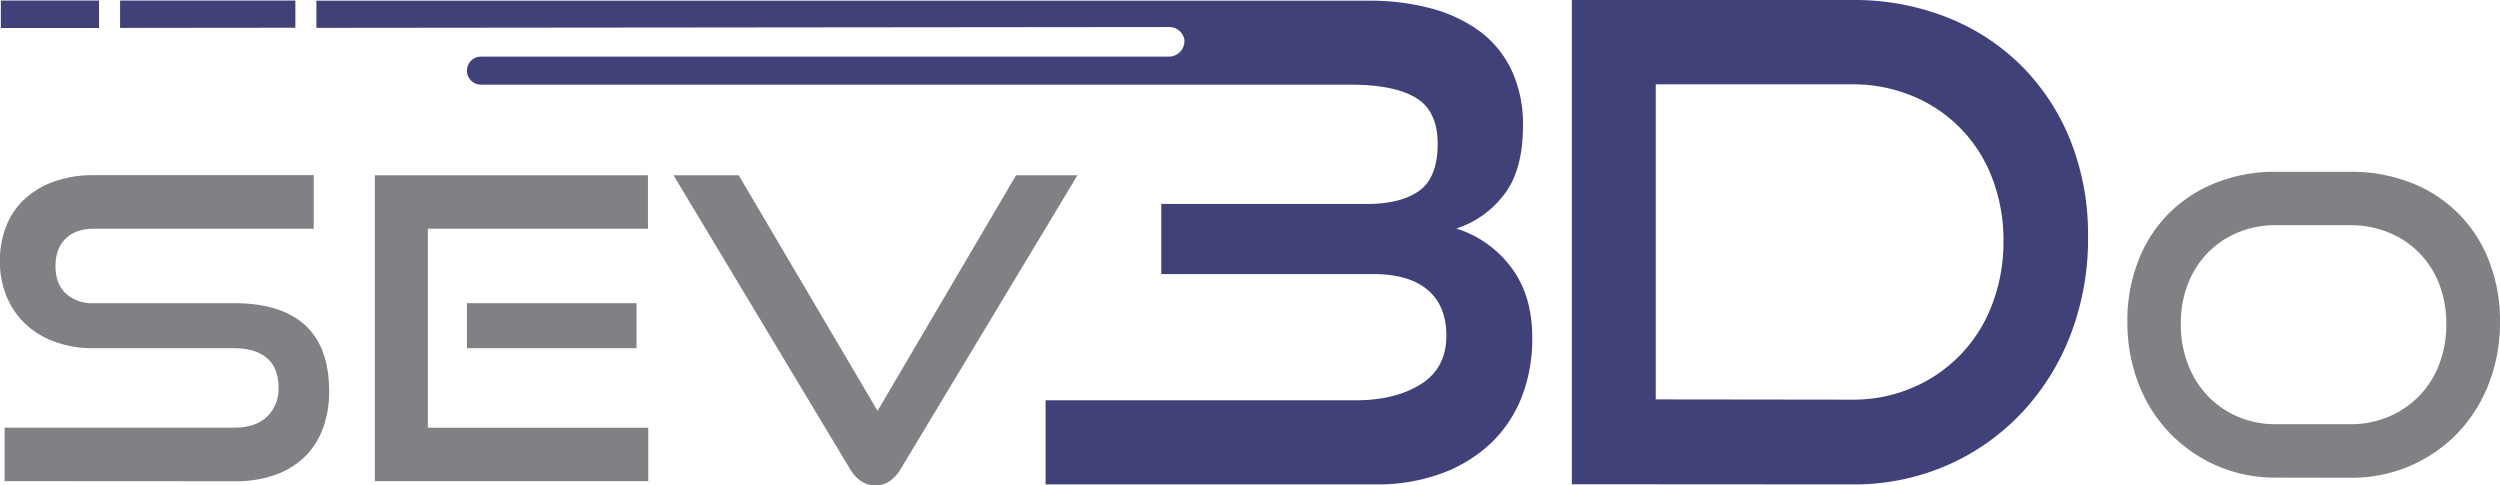
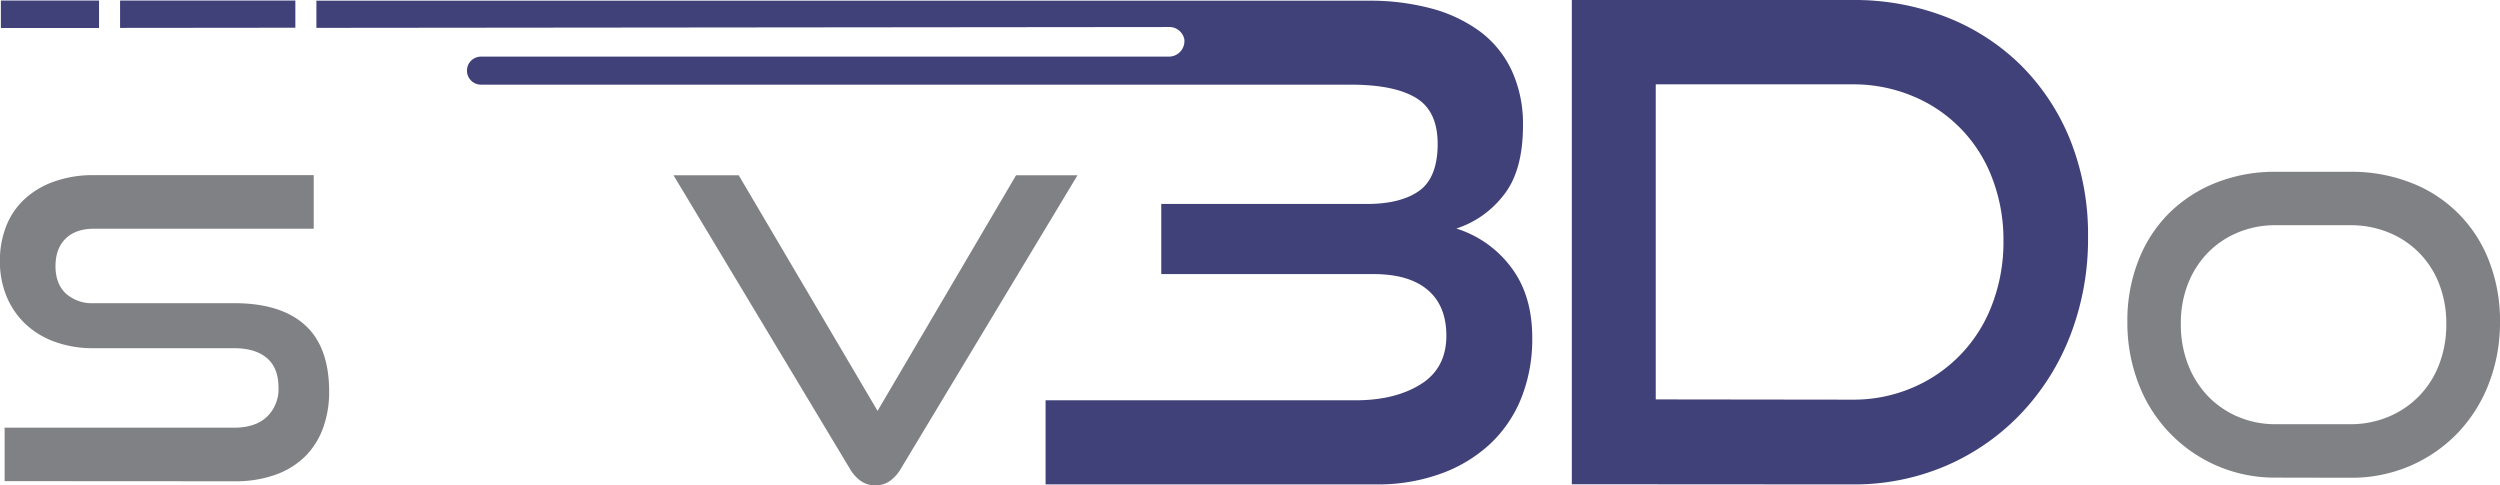
<svg xmlns="http://www.w3.org/2000/svg" viewBox="0 0 713.12 138.44">
  <title>sev3do_logo_color</title>
  <g id="Vrstva_2" data-name="Vrstva 2">
    <g id="_Group_" data-name="&lt;Group&gt;">
      <g id="_Group_2" data-name="&lt;Group&gt;">
        <path id="_Compound_Path_" data-name="&lt;Compound Path&gt;" d="M50.49,167.48V152.24h65.4q6.12,0,9.42-3.12a10.86,10.86,0,0,0,3.3-8.28q0-5.64-3.3-8.46t-9.42-2.82H75.81a31.49,31.49,0,0,1-11.1-1.86,24,24,0,0,1-8.4-5.16A22.66,22.66,0,0,1,51,114.68a26.1,26.1,0,0,1-1.86-10,26.88,26.88,0,0,1,1.74-9.78,20.87,20.87,0,0,1,5.16-7.74,24.41,24.41,0,0,1,8.46-5.1,33.16,33.16,0,0,1,11.52-1.86h62.64V95.48H76.05q-5.28,0-8.16,2.82T65,106.16q0,5,2.94,7.8a11.18,11.18,0,0,0,8,2.76h40q13.32,0,20.22,6.24t6.9,19a30,30,0,0,1-1.68,10.2,22,22,0,0,1-5,8.1,23,23,0,0,1-8.46,5.34,33.81,33.81,0,0,1-11.94,1.92Z" transform="translate(-49.17 -30.24)" style="fill:#808184" />
-         <path id="_Compound_Path_2" data-name="&lt;Compound Path&gt;" d="M156.09,167.48V80.24H234V95.48H171.21v56.76h62.88v15.24Zm26.28-37.92V116.72h48.36v12.84Z" transform="translate(-49.17 -30.24)" style="fill:#808184" />
        <path id="_Compound_Path_3" data-name="&lt;Compound Path&gt;" d="M241.29,80.24h18.6l39.6,67.2L339,80.24h17.52l-50.28,83.52a11.55,11.55,0,0,1-3.12,3.6,6.92,6.92,0,0,1-4.2,1.32,7.11,7.11,0,0,1-4.32-1.32,11.52,11.52,0,0,1-3.12-3.6Z" transform="translate(-49.17 -30.24)" style="fill:#808184" />
      </g>
      <g id="_Group_3" data-name="&lt;Group&gt;">
        <path id="_Compound_Path_4" data-name="&lt;Compound Path&gt;" d="M698.33,166.48a41.25,41.25,0,0,1-16.86-3.42,41.53,41.53,0,0,1-22.32-23.46A48.13,48.13,0,0,1,656,122a46.6,46.6,0,0,1,3.18-17.52A38.87,38.87,0,0,1,668,90.94a40,40,0,0,1,13.44-8.64,45.45,45.45,0,0,1,16.86-3.06h21.24a46.63,46.63,0,0,1,17.34,3.12,38.64,38.64,0,0,1,22.26,22.26A46.63,46.63,0,0,1,762.29,122a48.17,48.17,0,0,1-3.18,17.64,42.29,42.29,0,0,1-8.88,14.1,41.7,41.7,0,0,1-13.5,9.36,42.28,42.28,0,0,1-17.16,3.42Zm21.24-15.24a27.73,27.73,0,0,0,11-2.16,26.07,26.07,0,0,0,14.4-15,31.37,31.37,0,0,0,2-11.4,30.9,30.9,0,0,0-2-11.34,25.65,25.65,0,0,0-14.4-14.76,28.44,28.44,0,0,0-11-2.1H698.33a27.68,27.68,0,0,0-10.86,2.1,25.68,25.68,0,0,0-8.58,5.82,26.76,26.76,0,0,0-5.64,8.88,30.73,30.73,0,0,0-2,11.4,31.33,31.33,0,0,0,2,11.4,27.14,27.14,0,0,0,5.64,9.06,26,26,0,0,0,8.58,5.94,27,27,0,0,0,10.86,2.16Z" transform="translate(-49.17 -30.24)" style="fill:#808184" />
      </g>
      <path id="_Compound_Path_5" data-name="&lt;Compound Path&gt;" d="M497.53,168.37V30.24h80a72,72,0,0,1,27,4.94A62.64,62.64,0,0,1,625.78,49a63.6,63.6,0,0,1,14,21.37,72.59,72.59,0,0,1,5,27.45,76.27,76.27,0,0,1-5,27.93,67.77,67.77,0,0,1-14,22.33A65,65,0,0,1,604.5,163a66.46,66.46,0,0,1-27,5.42Zm80-24.13a42.76,42.76,0,0,0,17.19-3.42,41.51,41.51,0,0,0,22.71-23.75A49.67,49.67,0,0,0,620.65,99a48.92,48.92,0,0,0-3.23-18,40.83,40.83,0,0,0-22.71-23.37,43.84,43.84,0,0,0-17.19-3.33H521.47v89.87Z" transform="translate(-49.17 -30.24)" style="fill:#41417a" />
    </g>
    <g id="_Group_4" data-name="&lt;Group&gt;">
      <path id="_Path_" data-name="&lt;Path&gt;" d="M77.42,30.39h-28v7.84l28,0Z" transform="translate(-49.17 -30.24)" style="fill:#41417a" />
      <path id="_Path_2" data-name="&lt;Path&gt;" d="M83.42,38.2l50-.05V30.39h-50Z" transform="translate(-49.17 -30.24)" style="fill:#41417a" />
      <path id="_Path_3" data-name="&lt;Path&gt;" d="M480.17,106.43a31.08,31.08,0,0,0-15.58-11A27.86,27.86,0,0,0,478,86q5.6-6.93,5.6-20a36.36,36.36,0,0,0-3.14-15.48,29.45,29.45,0,0,0-9-11.21,41.4,41.4,0,0,0-14.06-6.67,67.94,67.94,0,0,0-18.24-2.2H139.42v7.75l243-.24A4.37,4.37,0,0,1,387,41.48a4.43,4.43,0,0,1-4.42,4.91H186.37a4,4,0,0,0,0,8h248c8,0,14.12,1.13,18.43,3.6s6.46,6.88,6.46,13.34c0,6.08-1.65,10.56-4.94,13.09s-8.36,4-15.2,4H380.42v20h60.42c6.84,0,12,1.49,15.58,4.53s5.32,7.39,5.32,13.09c0,6.08-2.41,10.71-7.22,13.75s-11,4.63-18.62,4.63H347.42v24h94.37a52.75,52.75,0,0,0,18.33-3.05,41.06,41.06,0,0,0,14.06-8.46,36.59,36.59,0,0,0,8.93-13.11,45.2,45.2,0,0,0,3.13-17.2Q486.25,114.41,480.17,106.43Z" transform="translate(-49.17 -30.24)" style="fill:#41417a" />
    </g>
  </g>
</svg>